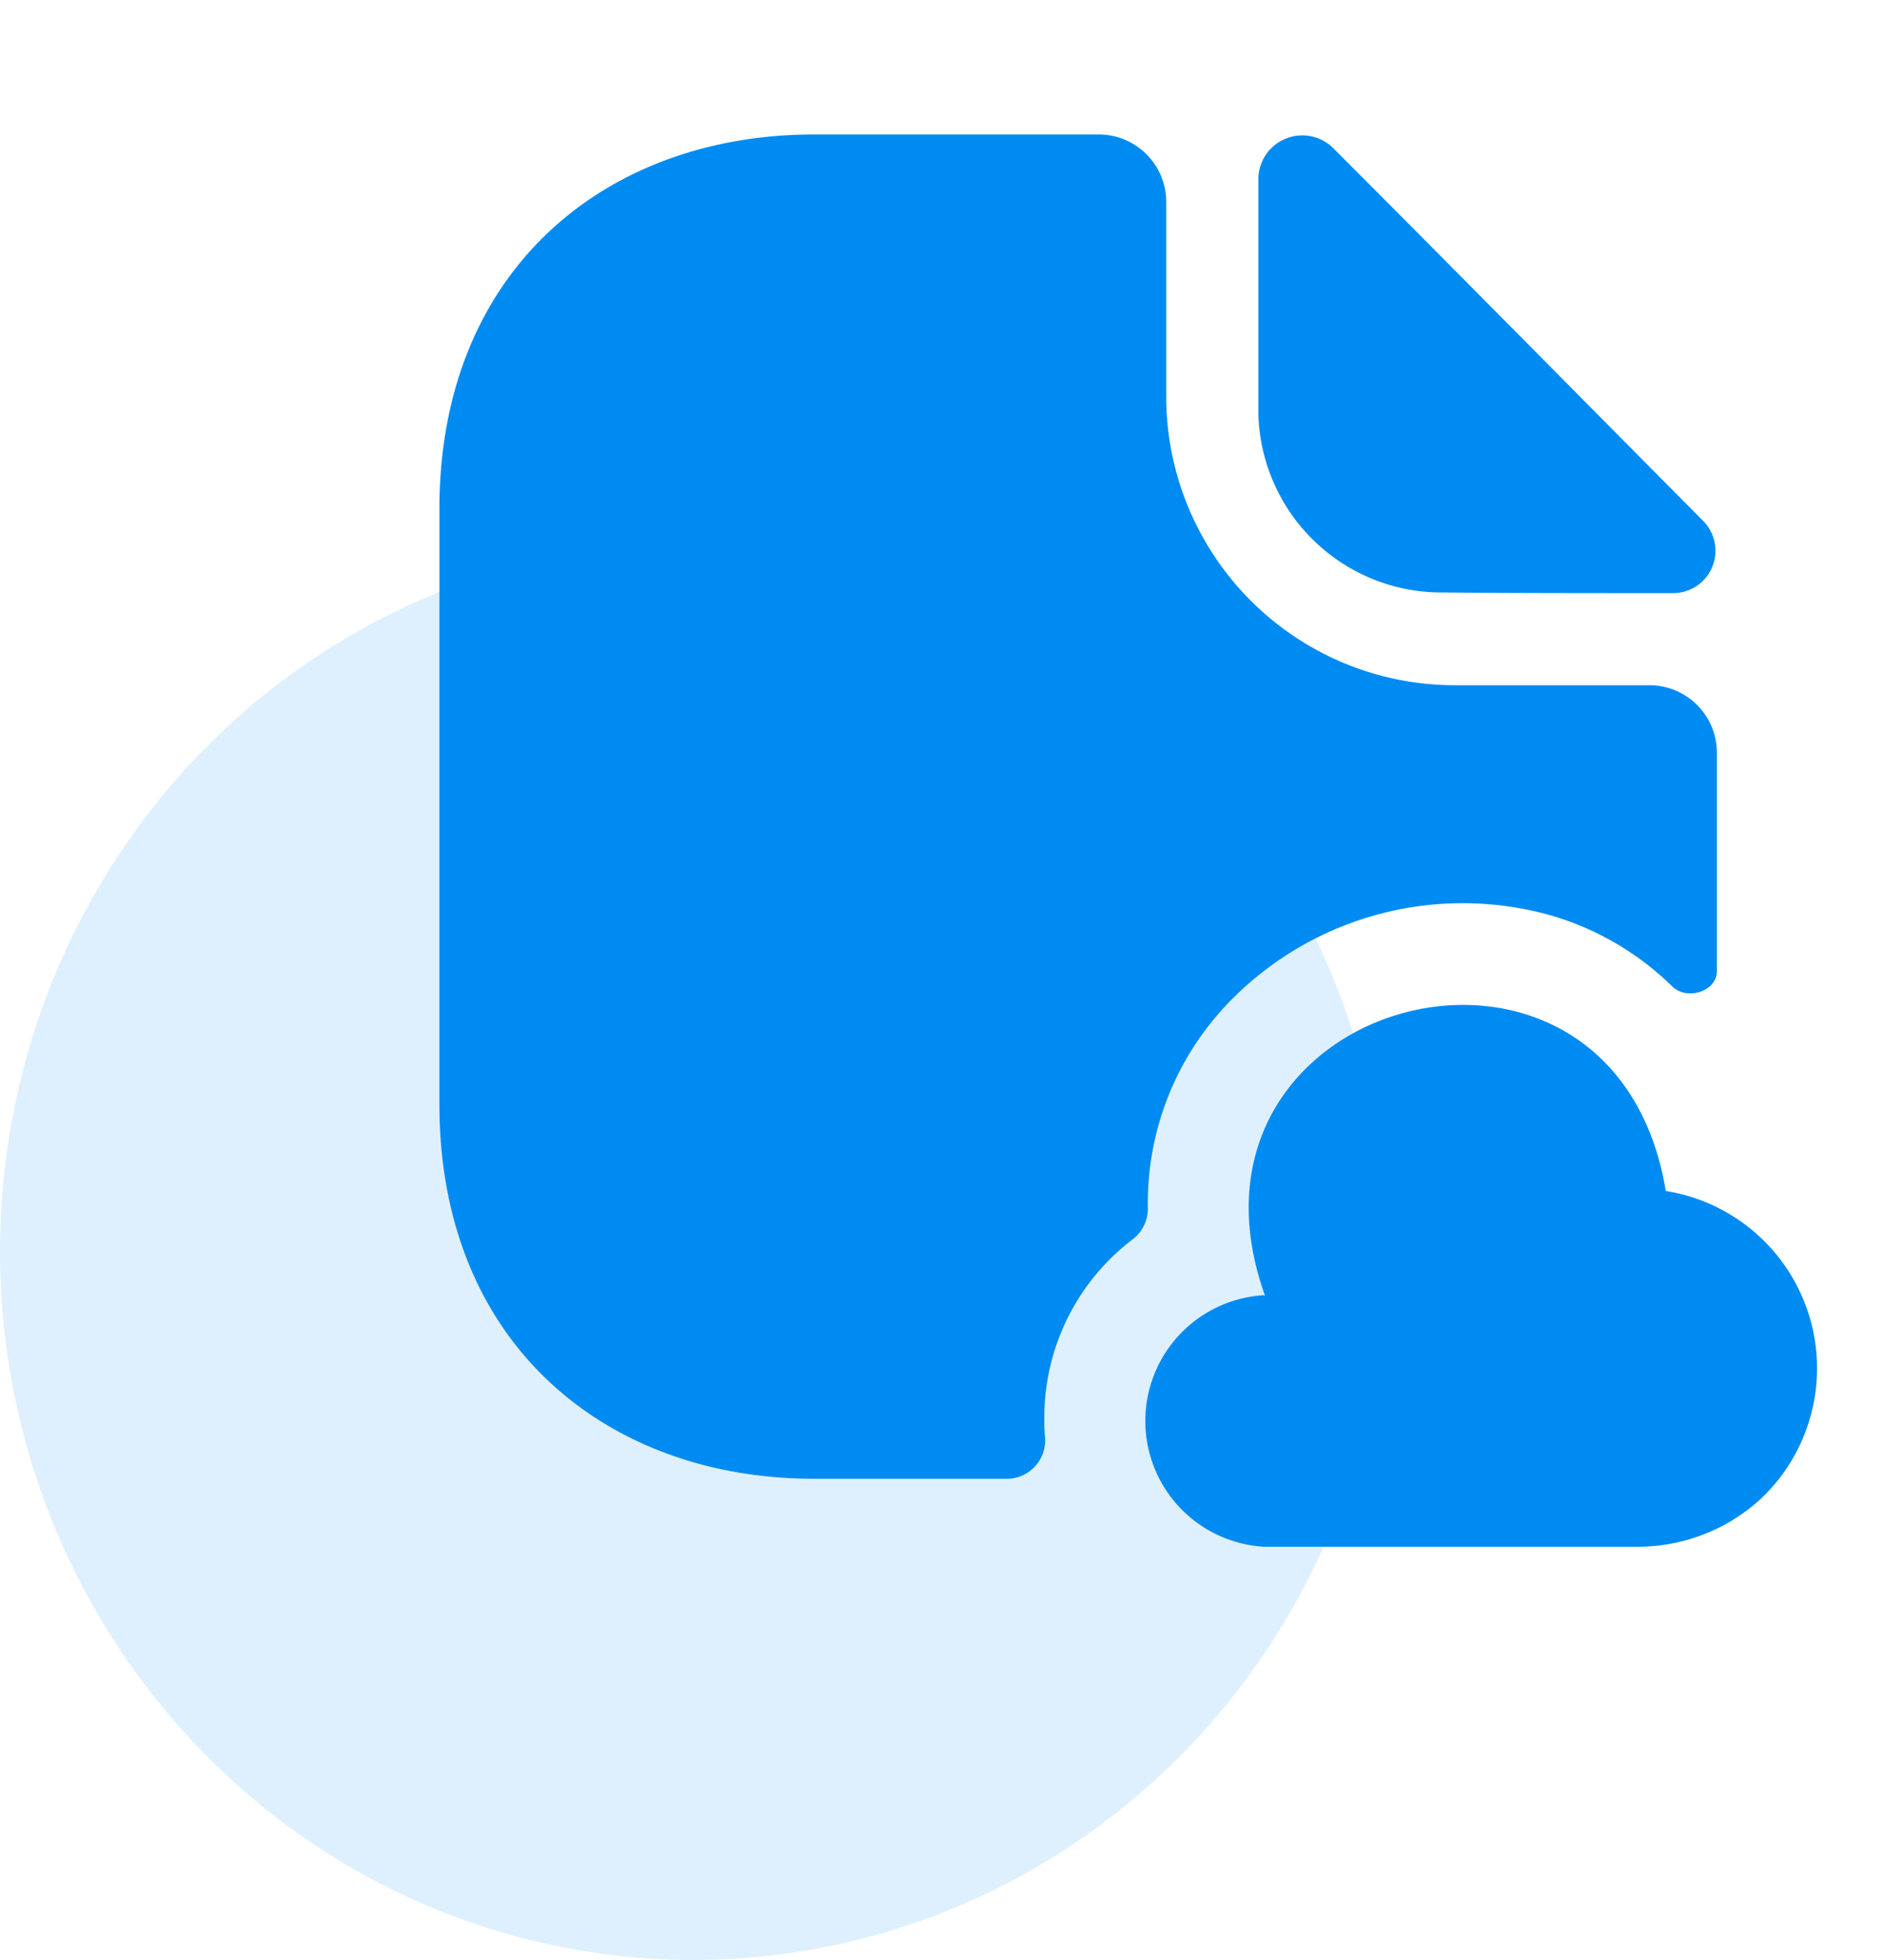
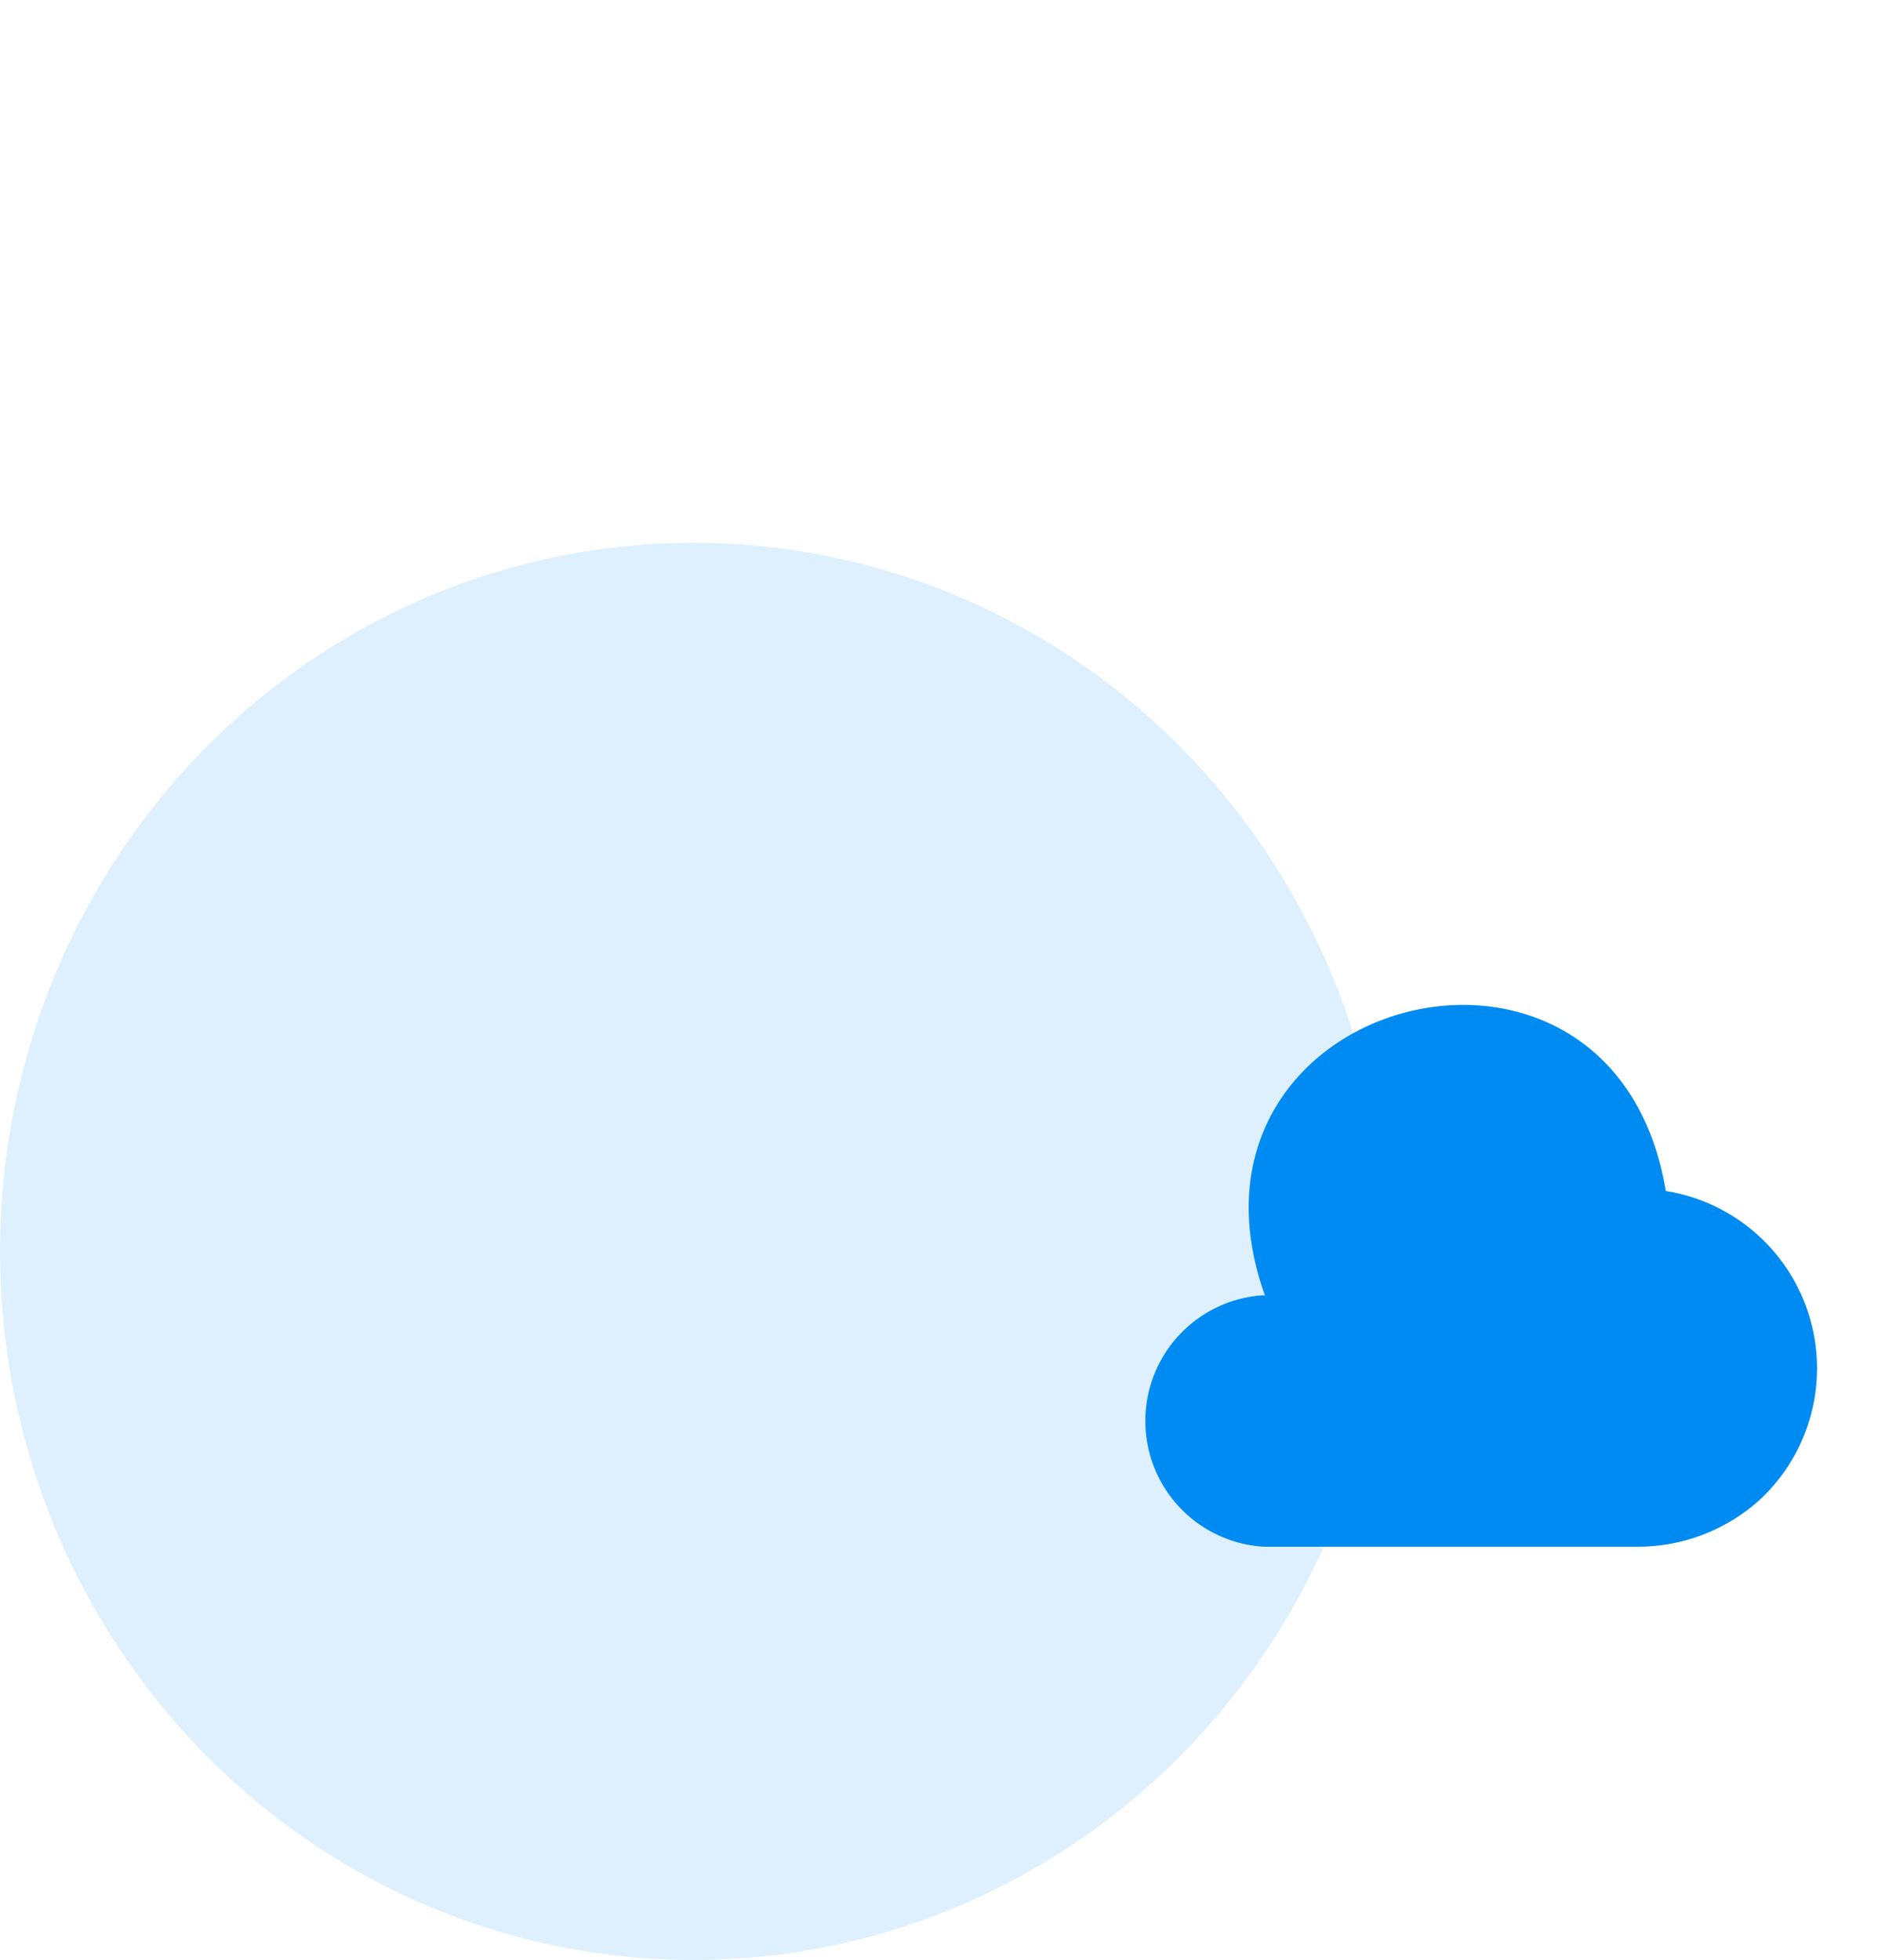
<svg xmlns="http://www.w3.org/2000/svg" width="62.525" height="65" viewBox="0 0 62.525 65">
  <g id="Group_898415" data-name="Group 898415" transform="translate(-144.373 -4861)">
    <ellipse id="Ellipse_42006" data-name="Ellipse 42006" cx="23" cy="23.5" rx="23" ry="23.5" transform="translate(144.373 4879)" fill="rgba(0,139,242,0.13)" />
    <g id="vuesax_bold_document-cloud" data-name="vuesax/bold/document-cloud" transform="translate(-466.627 4673)">
      <g id="document-cloud" transform="translate(620 188)">
-         <path id="Vector" d="M2.5.435A1.458,1.458,0,0,0,0,1.416V9.2a6.08,6.08,0,0,0,6.133,5.955c2.119.022,5.063.022,7.583.022a1.406,1.406,0,0,0,1.048-2.386C11.552,9.556,5.8,3.735,2.5.435Z" transform="translate(32.739 4.494)" fill="#008bf2" />
        <path id="Vector-2" data-name="Vector" d="M3.931,9.627a4.178,4.178,0,0,0,0,8.341h12.4a6.035,6.035,0,0,0,4.059-1.561A5.956,5.956,0,0,0,17.267,6.17C15.528-4.29.407-.32,3.975,9.649" transform="translate(28.987 33.327)" fill="#008bf2" />
-         <path id="Vector-3" data-name="Vector" d="M42.373,20.5v7.248c0,.669-.981.981-1.472.513A9.593,9.593,0,0,0,37,25.937,10.783,10.783,0,0,0,26.2,28.769a9.564,9.564,0,0,0-2.7,6.847,1.289,1.289,0,0,1-.535,1.048,7.42,7.42,0,0,0-2.9,5.977,4.3,4.3,0,0,0,.022.535,1.278,1.278,0,0,1-1.2,1.405H12.422C5.553,44.581,0,40.121,0,32.159V12.422C0,4.46,5.553,0,12.422,0h9.456a2.237,2.237,0,0,1,2.23,2.23V8.675a9.575,9.575,0,0,0,9.59,9.59h6.445A2.237,2.237,0,0,1,42.373,20.5Z" transform="translate(5.575 4.46)" fill="#008bf2" />
-         <path id="Vector-4" data-name="Vector" d="M0,0H53.524V53.524H0Z" transform="translate(53.524 53.524) rotate(180)" fill="none" opacity="0" />
      </g>
    </g>
  </g>
</svg>